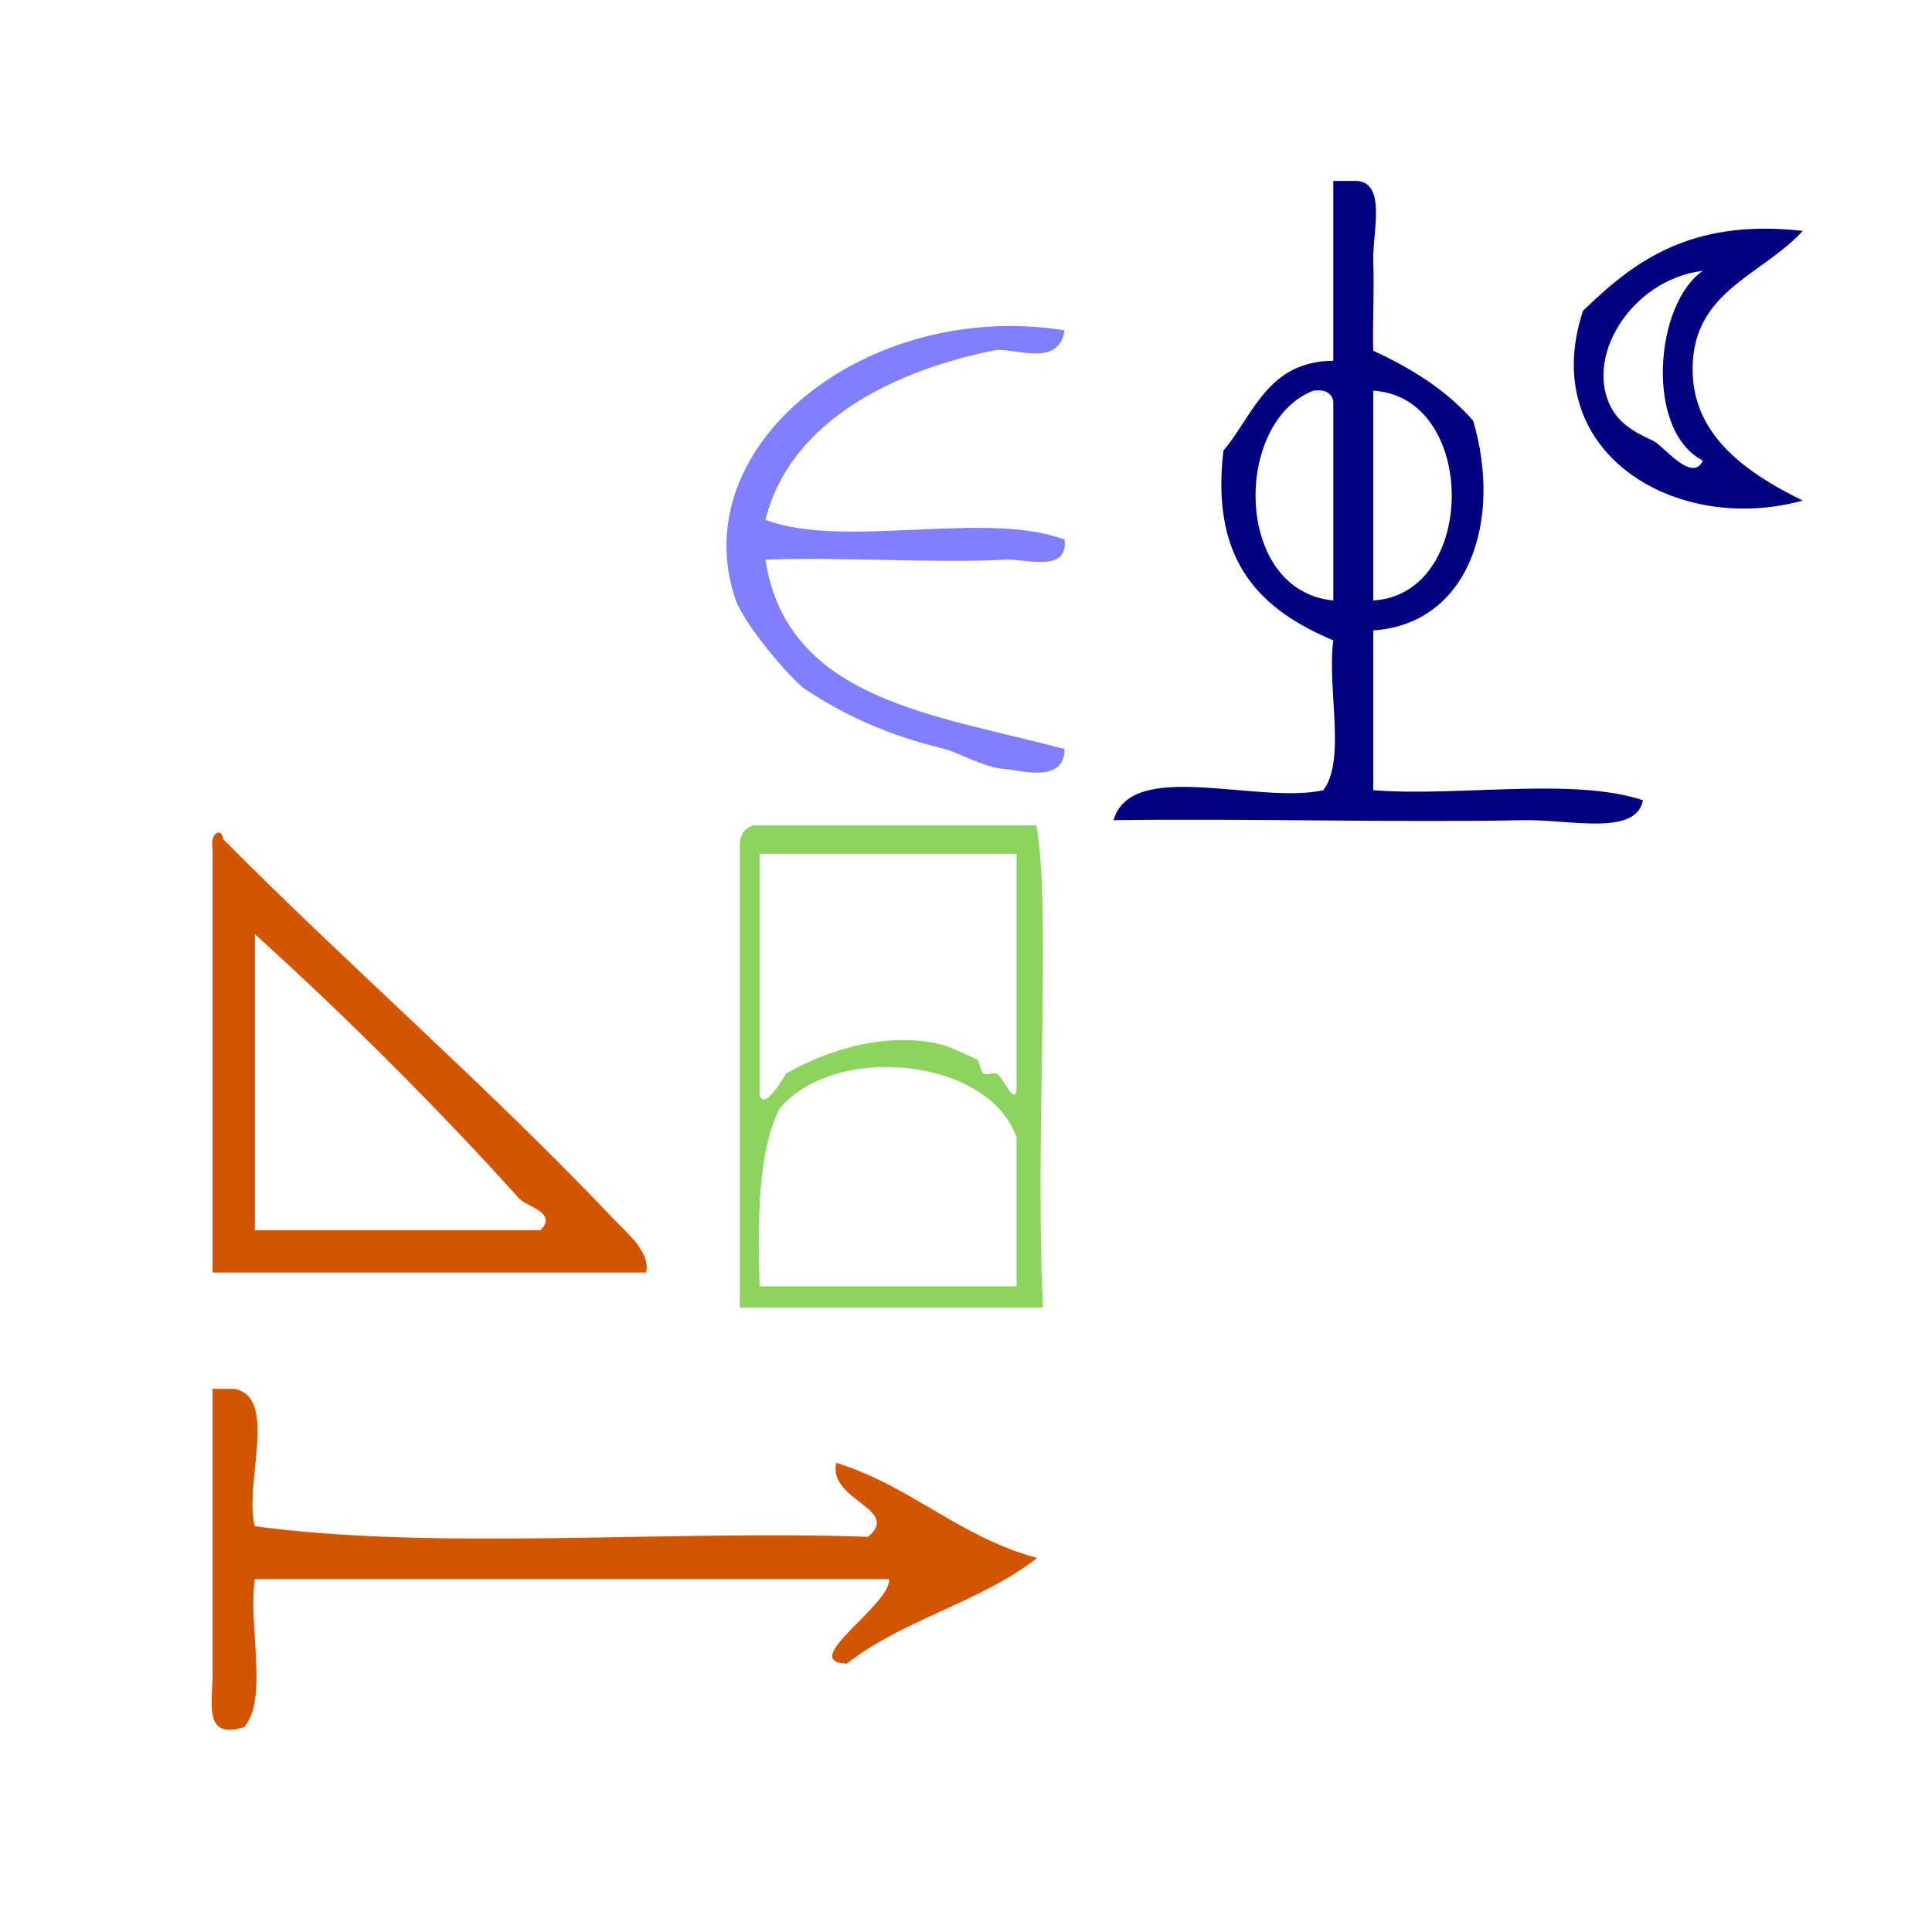
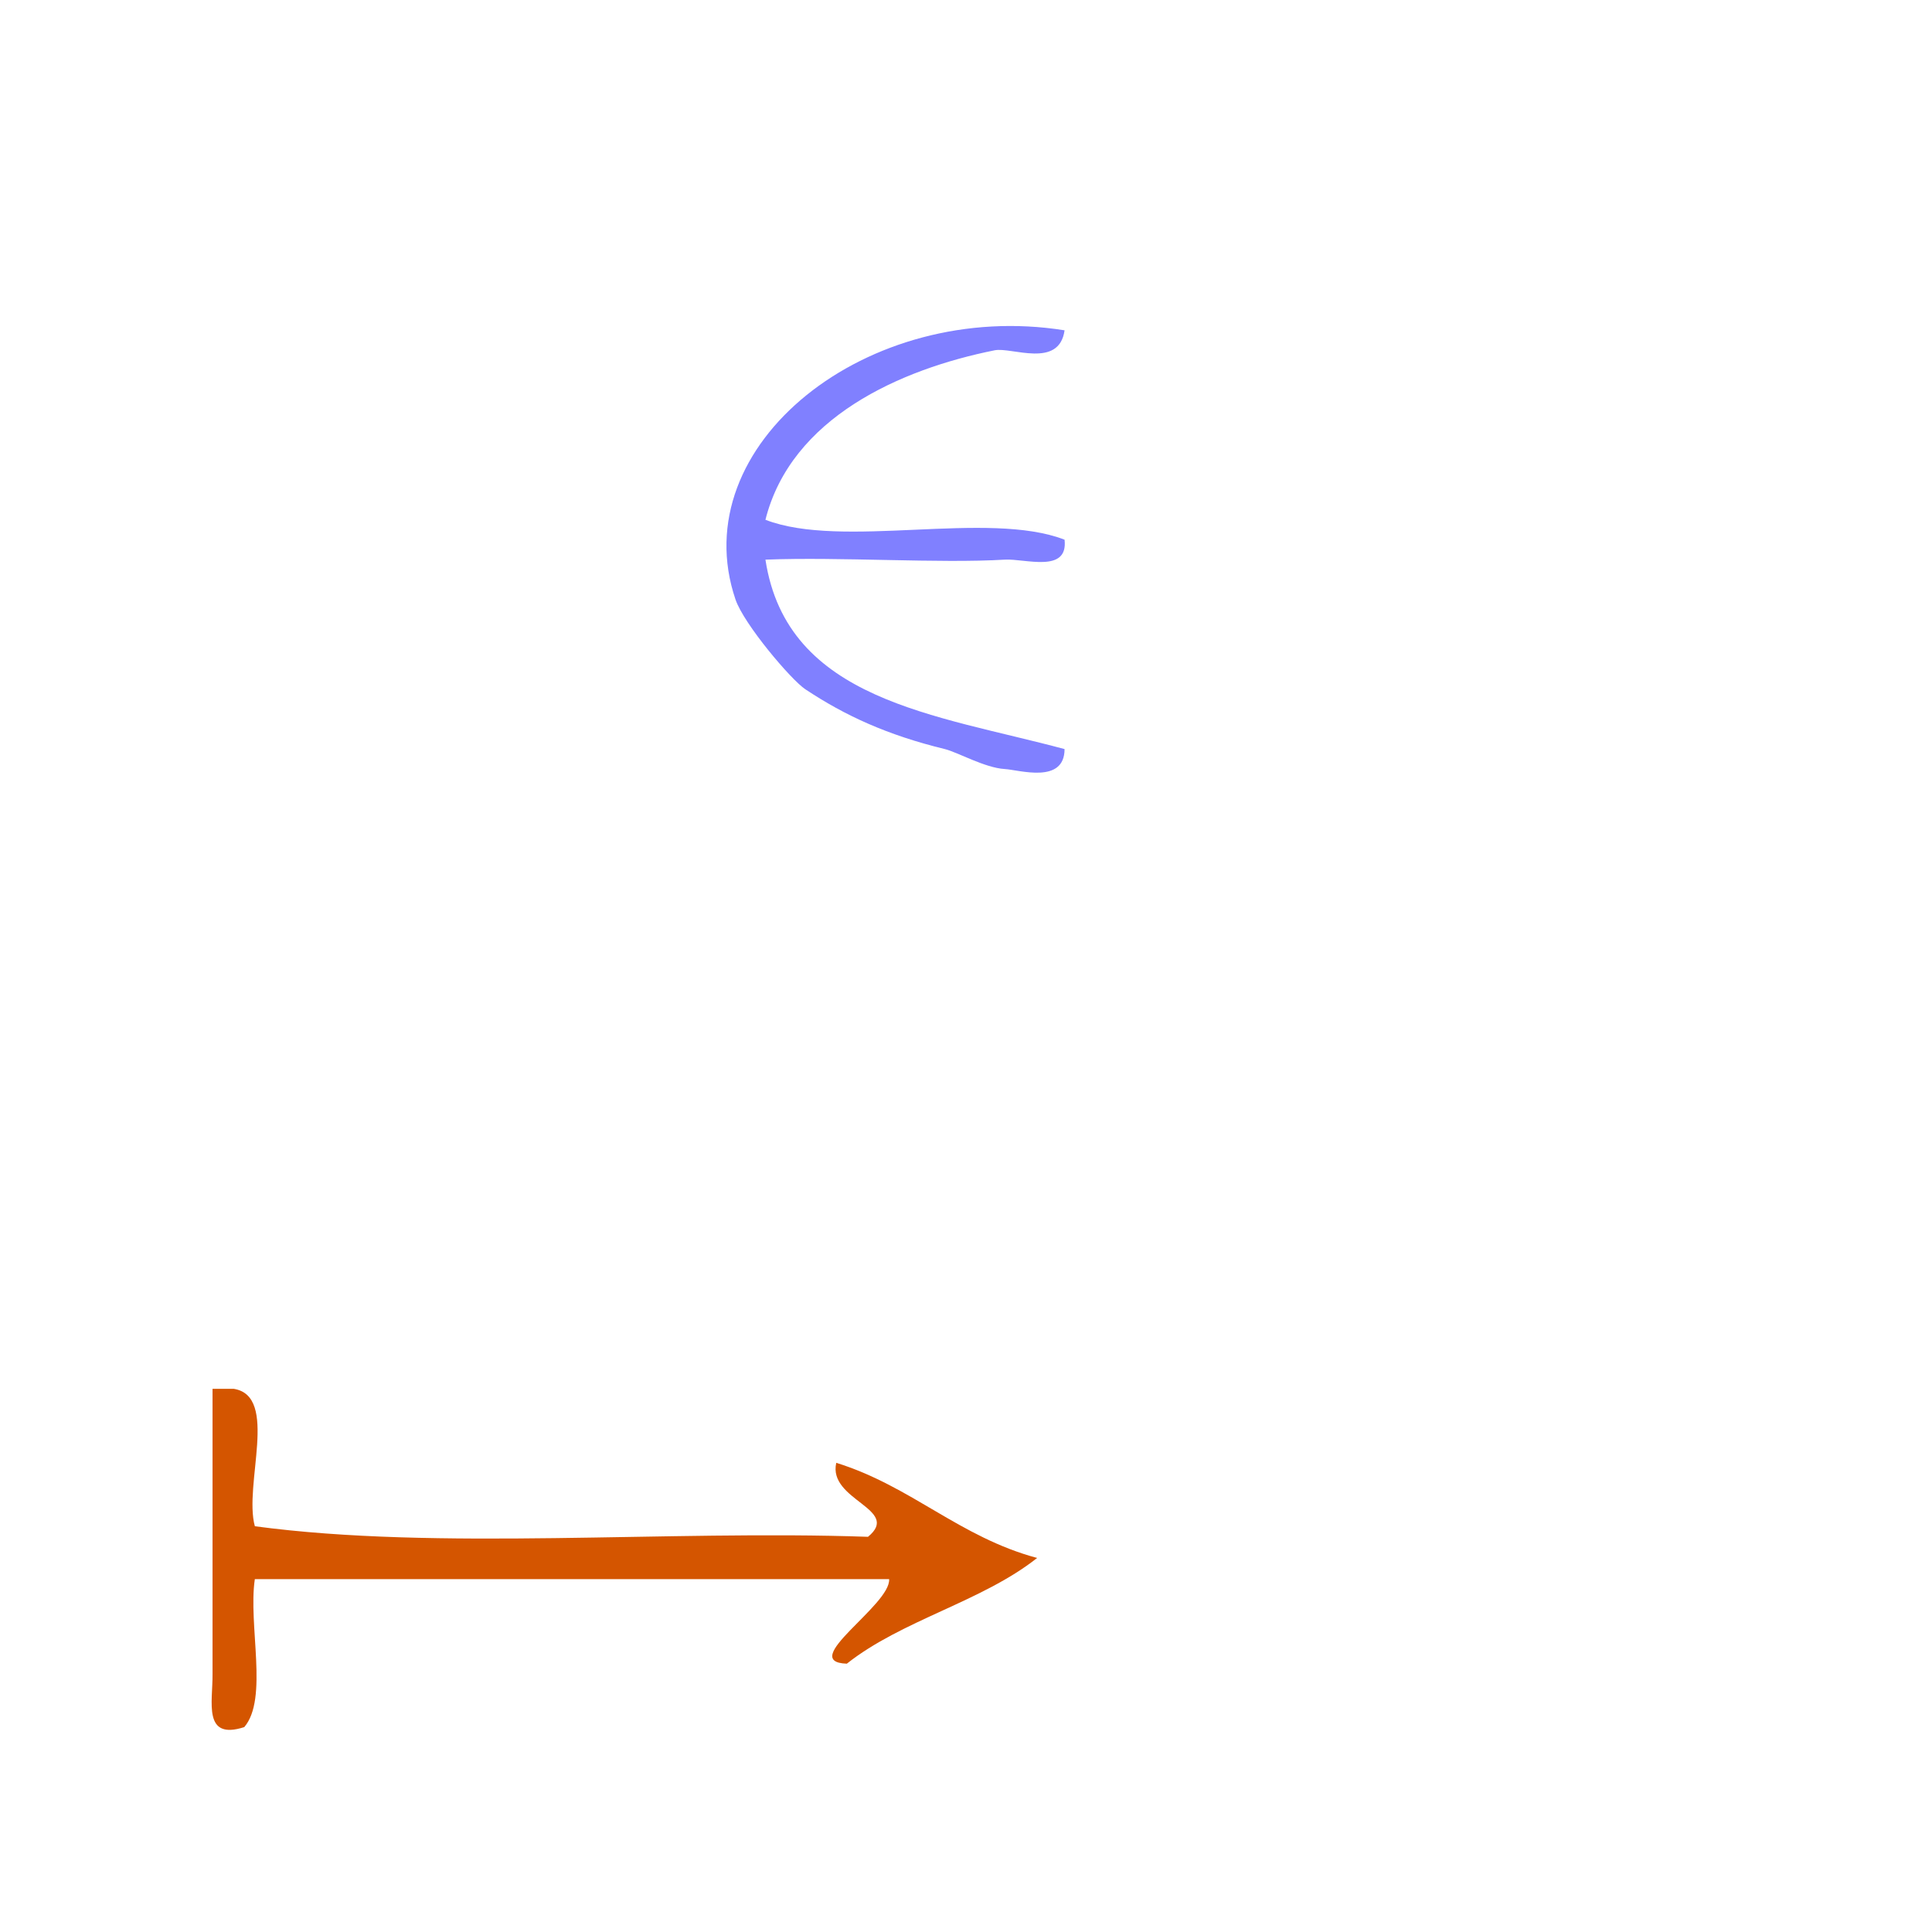
<svg xmlns="http://www.w3.org/2000/svg" xmlns:ns1="http://sodipodi.sourceforge.net/DTD/sodipodi-0.dtd" xmlns:ns2="http://www.inkscape.org/namespaces/inkscape" version="1.1" id="Calque_1" x="0px" y="0px" width="100px" height="100px" viewBox="0 0 100 100" style="enable-background:new 0 0 100 100;" xml:space="preserve" ns1:docname="unideo-29-hajj.svg" ns2:version="0.92.4 (5da689c313, 2019-01-14)">
  <defs id="defs17" />
  <ns1:namedview pagecolor="#ffffff" bordercolor="#666666" borderopacity="1" objecttolerance="10" gridtolerance="10" guidetolerance="10" ns2:pageopacity="0" ns2:pageshadow="2" ns2:window-width="1270" ns2:window-height="766" id="namedview15" showgrid="false" ns2:zoom="2.36" ns2:cx="64.343786" ns2:cy="50" ns2:window-x="28" ns2:window-y="86" ns2:window-maximized="0" ns2:current-layer="g828" />
  <g id="g12">
    <g id="g10">
      <g id="g8">
        <g id="g828">
-           <path ns2:connector-curvature="0" style="fill:#d45500;stroke-width:0.547" id="path2" d="m 33.437,65.866 c -7.478,0 -14.956,0 -22.434,0 0,-7.295 0,-14.591 0,-21.887 -0.154,-0.977 0.517,-1.123 0.547,-0.547 6.274,6.343 13.767,12.866 20.245,19.698 0.608,0.642 1.919,1.709 1.642,2.736 z M 13.192,63.678 c 4.925,0 9.849,0 14.774,0 0.936,-0.892 -0.726,-1.232 -1.094,-1.642 -4.322,-4.802 -9.259,-9.692 -13.679,-13.679 0,5.107 0,10.214 0,15.321 z" />
          <path ns2:connector-curvature="0" style="fill:#d45500;stroke-width:0.547" id="path6" d="m 11.003,71.885 c 0.365,0 0.729,0 1.094,0 2.361,0.375 0.503,4.968 1.094,7.113 9.485,1.275 21.338,0.183 31.736,0.547 1.749,-1.434 -2.092,-1.883 -1.642,-3.83 3.894,1.212 6.372,3.842 10.396,4.925 -2.849,2.258 -7,3.214 -9.849,5.472 -2.579,-0.089 2.284,-3.033 2.189,-4.377 -10.943,0 -21.887,0 -32.831,0 -0.353,2.383 0.714,6.186 -0.547,7.66 -2.152,0.693 -1.628,-1.29 -1.642,-2.736 0,-4.377 0,-8.755 0,-13.132 0,-0.547 0,-1.094 0,-1.642 z" />
          <g style="fill:#8dd35f" id="g6-03" transform="matrix(0.341,0,0,0.367,29.087,36.854)">
            <g style="fill:#8dd35f" id="g4-73">
-               <path style="fill:#8dd35f" id="path2-22" d="m 71.998,16 c 1.016,5.185 1.03,12.803 1,21 -0.056,14.448 -0.754,30.104 0,47 -15.334,0 -30.668,0 -46.001,0 0,-21.667 0,-43.333 0,-65 -0.044,-1.71 0.743,-2.59 2,-3 14.333,0 28.667,0 43.001,0 z M 29.997,54 c 0.678,2.188 3.323,-1.895 4,-3 6.345,-3.377 15.617,-6.118 24.001,-4 0.854,0.217 4.575,1.81 5,2 0.351,0.158 0.586,1.764 1,2 0.506,0.289 1.466,-0.24 2,0 1.033,0.467 3.202,5.736 3,1 0,-10.667 0,-21.333 0,-32 -13,0 -26.001,0 -39.001,0 0,11.334 0,22.667 0,34 z m 3,2 c -3.243,6.091 -3.294,15.373 -3,25 13,0 26.001,0 39.001,0 0,-7 0,-14 0,-21 C 64.765,48.656 41.197,46.636 32.997,56 Z" ns2:connector-curvature="0" />
-             </g>
+               </g>
          </g>
          <path ns2:connector-curvature="0" style="fill:#8080ff;fill-opacity:1;stroke-width:0.516" id="path4" d="m 55.102,17.098 c -0.283,1.997 -2.74,0.858 -3.613,1.032 -4.885,0.977 -10.54,3.485 -11.87,8.773 3.963,1.543 11.52,-0.51 15.483,1.032 0.197,1.757 -2.044,0.969 -3.097,1.032 -3.413,0.204 -8.505,-0.151 -12.386,0 1.117,7.312 8.843,8.016 15.483,9.806 -0.007,1.825 -2.347,1.076 -3.097,1.032 -1.026,-0.06 -2.451,-0.874 -3.097,-1.032 -2.987,-0.728 -5.167,-1.731 -7.225,-3.097 -0.734,-0.486 -3.179,-3.371 -3.613,-4.645 -2.721,-7.998 6.841,-15.564 17.031,-13.934 z" />
          <g transform="matrix(0.517,0,0,0.517,49.624,0.144)" id="g10-1" style="fill:#000080;fill-opacity:1">
            <g id="g8-9" style="fill:#000080;fill-opacity:1">
              <g id="g6" style="fill:#000080;fill-opacity:1">
-                 <path ns2:connector-curvature="0" d="m 37.499,17.836 c 0.667,0 1.333,0 2,0 3.48,-0.21 1.905,5.185 2,8 0.113,3.352 -0.088,6.642 0,9 3.882,1.785 7.356,3.979 10,7 2.968,10.03 -0.447,20.362 -10,21 0,5.333 0,10.667 0,16 8.673,0.66 19.991,-1.325 27.001,1 -0.672,3.646 -7.414,1.905 -12,2 -12.334,0.254 -27.806,-0.188 -41.001,0 1.784,-6.217 14.446,-1.554 21,-3 2.309,-3.024 0.354,-10.313 1,-15 -7.026,-2.973 -12.349,-7.65 -11,-19 3.042,-3.625 4.403,-8.93 11,-9 0,-6 0,-12 0,-18 z m 0,42 c 0,-6.667 0,-13.333 0,-20 -0.221,-0.778 -0.837,-1.162 -2,-1 -8.058,3.145 -7.969,20.07 2,21 z m 4,0 c 10.479,-0.604 10.479,-20.396 0,-21 0,7 0,14 0,21 z" id="path2-5" style="fill:#000080;fill-opacity:1" />
-                 <path ns2:connector-curvature="0" d="m 84.5,22.836 c -3.905,4.301 -10.527,5.883 -11,13 -0.463,6.957 4.752,10.946 11,14 -12.839,3.53 -26.656,-4.923 -22,-19 5.076,-4.923 10.74,-9.259 22,-8 z m -19,18 c 0.938,1.535 2.547,2.346 4,3 1.034,0.468 3.929,4.316 5,2 -5.864,-3.026 -4.798,-15.745 0,-19 -7.258,0.872 -12.105,8.925 -9,14 z" id="path4-5" style="fill:#000080;fill-opacity:1" />
-               </g>
+                 </g>
            </g>
          </g>
        </g>
      </g>
    </g>
  </g>
</svg>